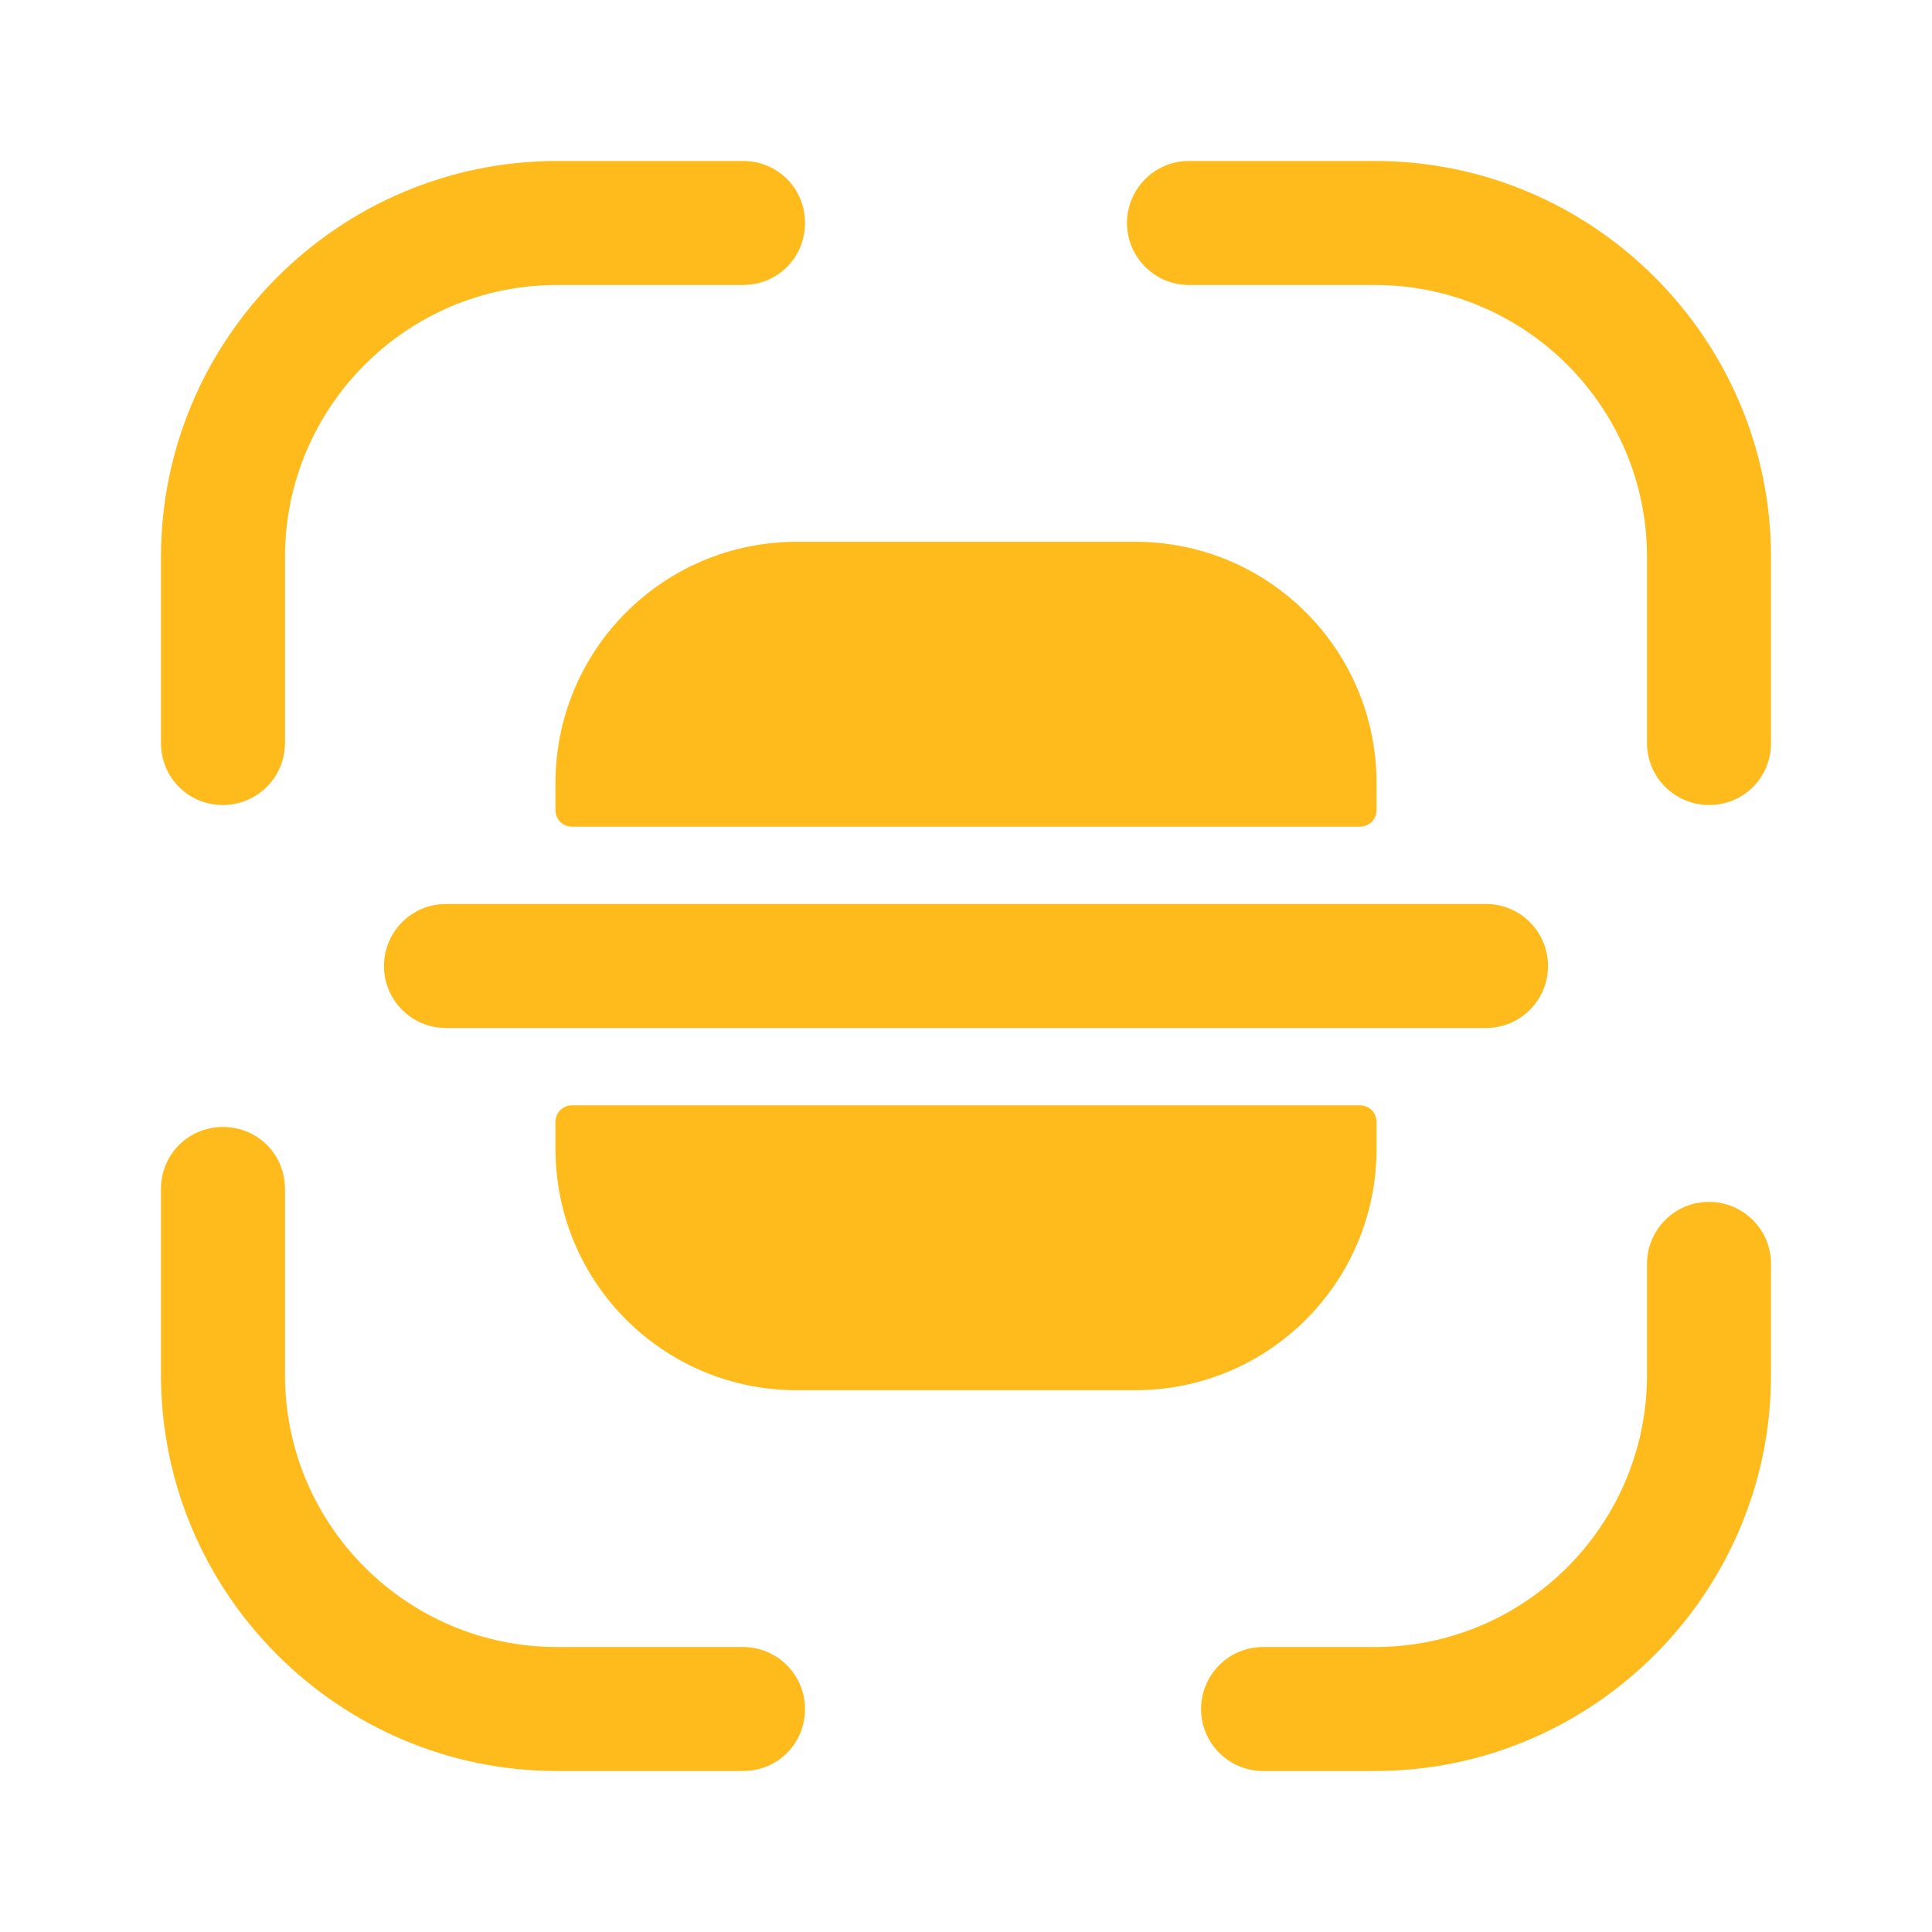
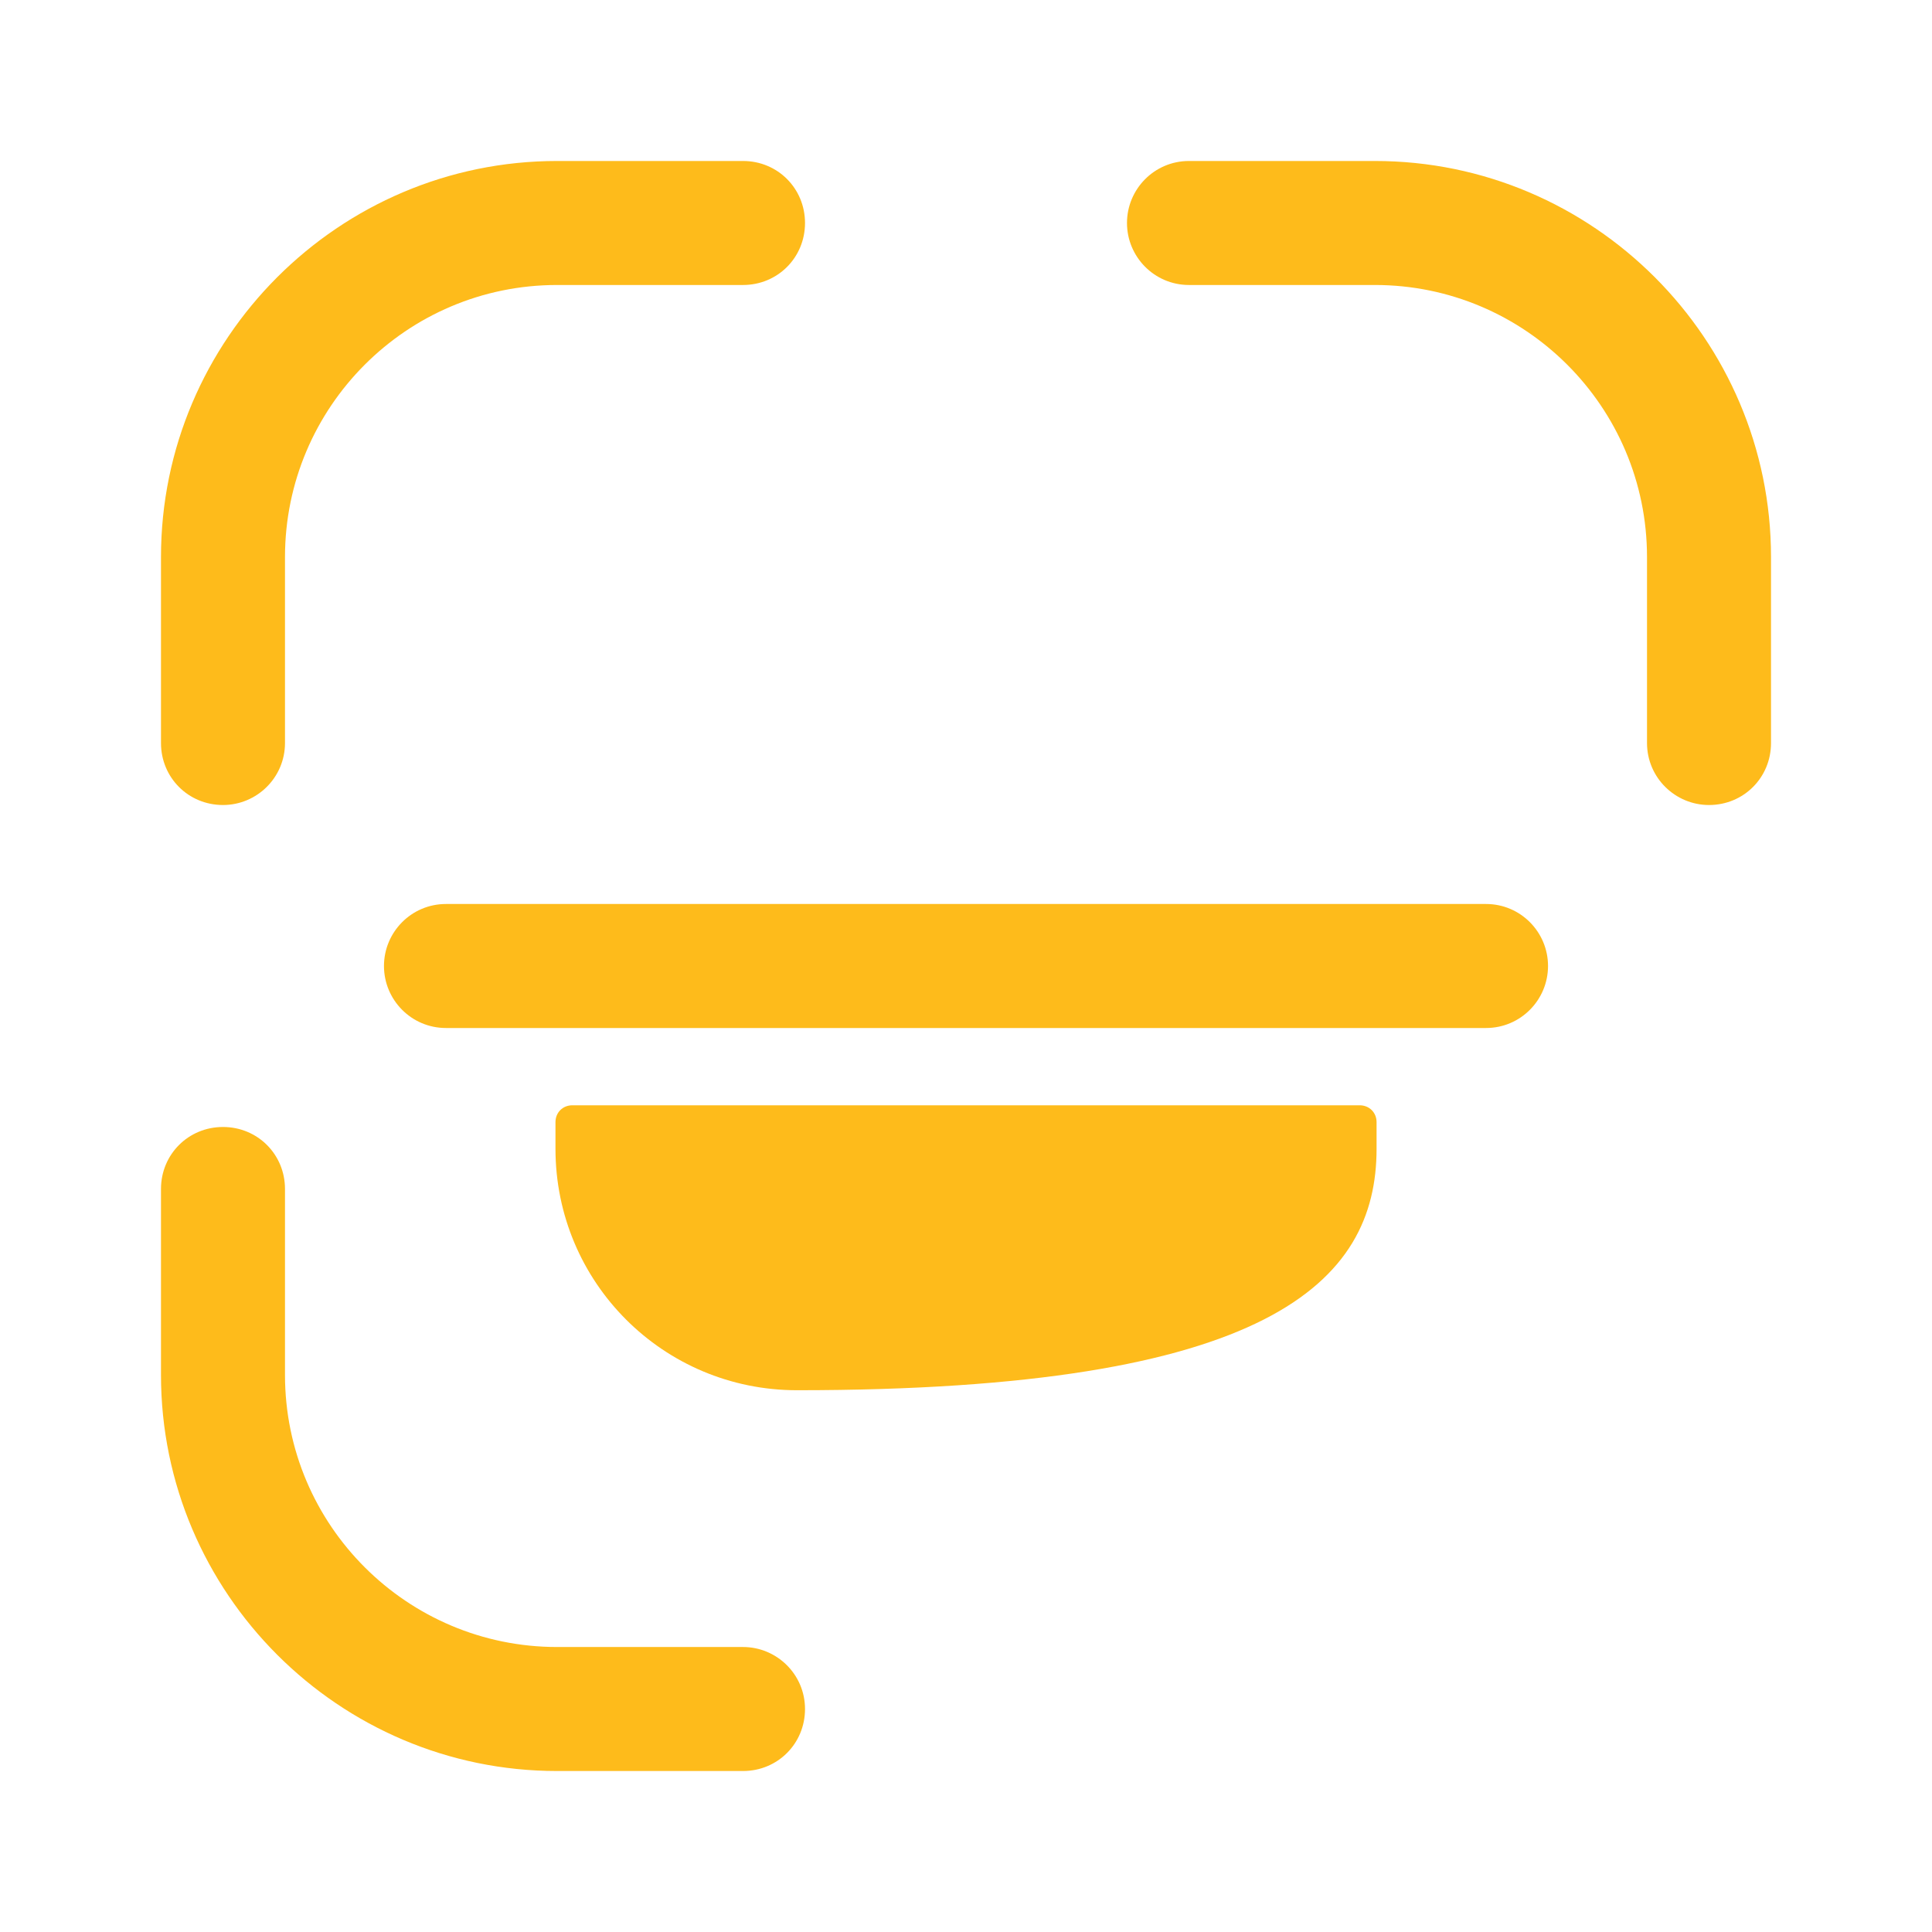
<svg xmlns="http://www.w3.org/2000/svg" width="43" height="43" viewBox="0 0 43 43" fill="none">
  <path d="M4.963 17.917C4.193 17.917 3.583 17.308 3.583 16.537V12.398C3.583 7.543 7.543 3.583 12.398 3.583H16.537C17.308 3.583 17.917 4.193 17.917 4.963C17.917 5.733 17.308 6.343 16.537 6.343H12.398C9.048 6.343 6.343 9.066 6.343 12.398V16.537C6.343 17.308 5.715 17.917 4.963 17.917Z" fill="#FEBB1B" />
  <path d="M38.037 17.917C37.285 17.917 36.657 17.308 36.657 16.537V12.398C36.657 9.048 33.934 6.343 30.602 6.343H26.463C25.692 6.343 25.083 5.715 25.083 4.963C25.083 4.21 25.692 3.583 26.463 3.583H30.602C35.457 3.583 39.417 7.543 39.417 12.398V16.537C39.417 17.308 38.807 17.917 38.037 17.917Z" fill="#FEBB1B" />
-   <path d="M30.602 39.417H28.111C27.359 39.417 26.732 38.807 26.732 38.037C26.732 37.285 27.341 36.657 28.111 36.657H30.602C33.952 36.657 36.657 33.934 36.657 30.602V28.129C36.657 27.377 37.267 26.75 38.037 26.75C38.79 26.75 39.417 27.359 39.417 28.129V30.602C39.417 35.457 35.457 39.417 30.602 39.417Z" fill="#FEBB1B" />
  <path d="M16.537 39.417H12.398C7.543 39.417 3.583 35.457 3.583 30.602V26.463C3.583 25.692 4.193 25.083 4.963 25.083C5.733 25.083 6.343 25.692 6.343 26.463V30.602C6.343 33.952 9.066 36.657 12.398 36.657H16.537C17.29 36.657 17.917 37.267 17.917 38.037C17.917 38.807 17.308 39.417 16.537 39.417Z" fill="#FEBB1B" />
  <path d="M33.074 20.12H30.637H12.363H9.926C9.155 20.12 8.546 20.747 8.546 21.5C8.546 22.253 9.155 22.88 9.926 22.88H12.363H30.637H33.074C33.845 22.88 34.454 22.253 34.454 21.5C34.454 20.747 33.845 20.12 33.074 20.12Z" fill="#FEBB1B" />
-   <path d="M12.363 24.976V25.567C12.363 28.541 14.763 30.942 17.738 30.942H25.262C28.237 30.942 30.638 28.541 30.638 25.567V24.976C30.638 24.761 30.476 24.6 30.261 24.6H12.739C12.524 24.6 12.363 24.761 12.363 24.976Z" fill="#FEBB1B" />
-   <path d="M12.363 18.024V17.433C12.363 14.459 14.763 12.058 17.738 12.058H25.262C28.237 12.058 30.638 14.459 30.638 17.433V18.024C30.638 18.239 30.476 18.4 30.261 18.4H12.739C12.524 18.4 12.363 18.239 12.363 18.024Z" fill="#FEBB1B" />
+   <path d="M12.363 24.976V25.567C12.363 28.541 14.763 30.942 17.738 30.942C28.237 30.942 30.638 28.541 30.638 25.567V24.976C30.638 24.761 30.476 24.6 30.261 24.6H12.739C12.524 24.6 12.363 24.761 12.363 24.976Z" fill="#FEBB1B" />
</svg>